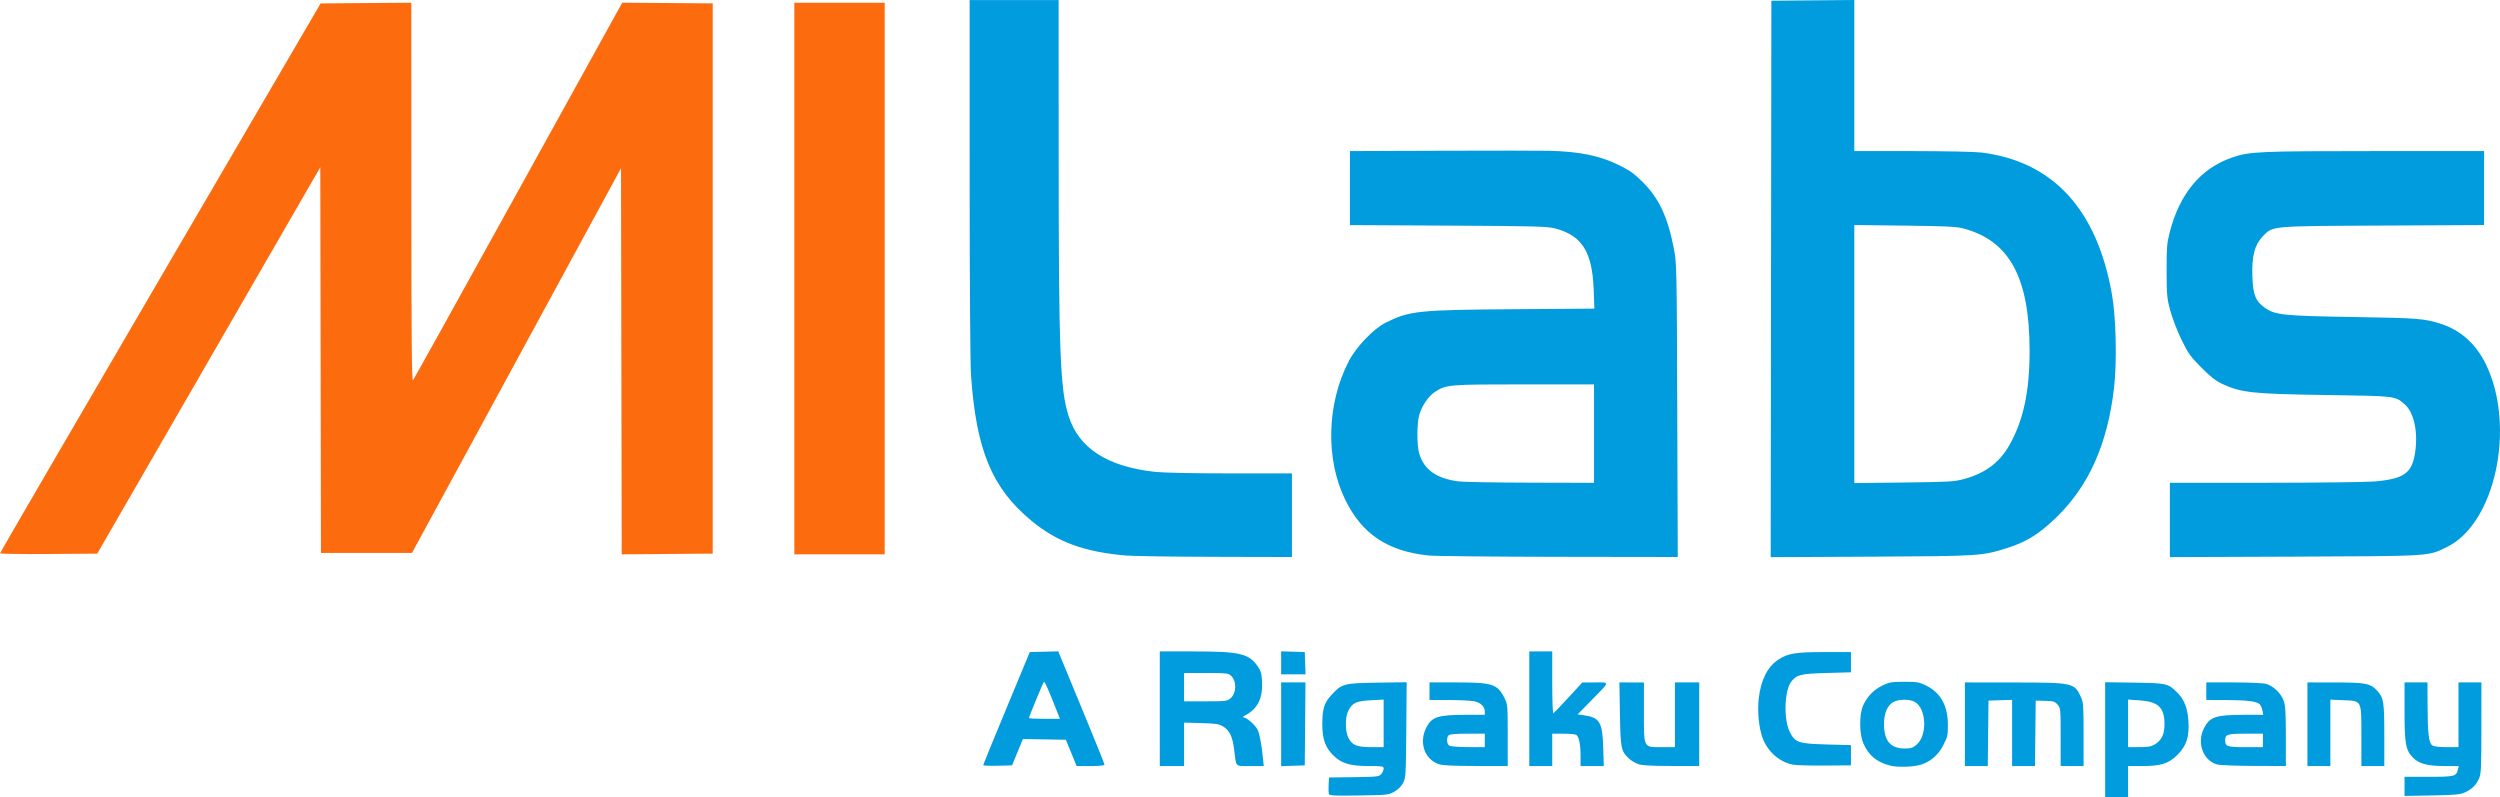
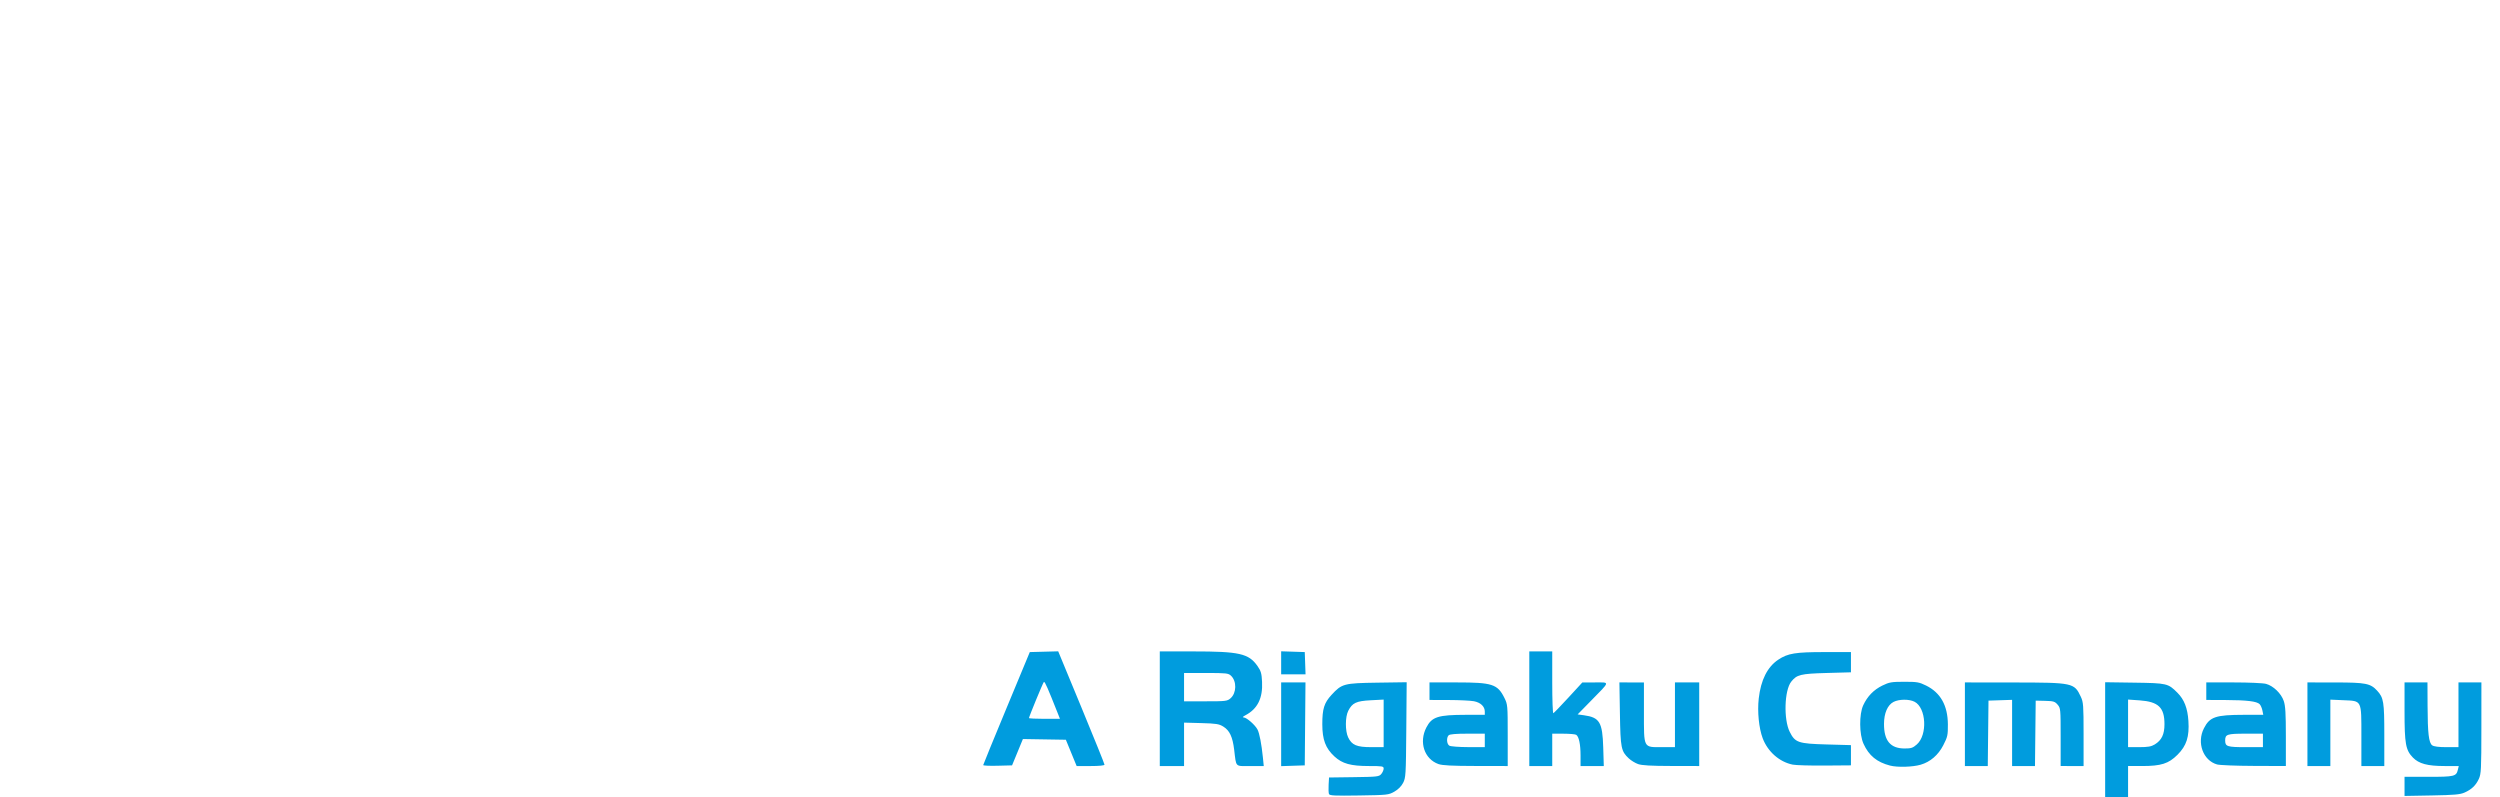
<svg xmlns="http://www.w3.org/2000/svg" version="1.1" id="svg1" width="593.212" height="189.129" viewBox="0 0 593.212 189.129">
  <defs id="defs1" />
  <g id="g1" transform="translate(-0.32,-261.211)">
    <g id="g30">
      <path id="path19" style="fill:#009cde;fill-opacity:1" d="m 304.32,415.756 v 2.732 2.732 h 2.893 2.893 l -0.092,-2.641 -0.094,-2.641 -2.801,-0.092 z m -52.904,0.004 -3.369,0.09 -3.371,0.09 -5.516,13.281 c -3.034,7.304 -5.527,13.393 -5.539,13.531 -0.012,0.138 1.524,0.208 3.412,0.158 l 3.434,-0.09 1.287,-3.123 1.285,-3.125 5.098,0.084 5.096,0.084 1.279,3.119 1.281,3.121 h 3.305 c 2.072,0 3.303,-0.123 3.303,-0.332 0,-0.183 -2.472,-6.309 -5.492,-13.611 z m 24.104,0.019 v 13.602 13.6 h 2.881 2.879 v -5.152 -5.152 l 4.08,0.111 c 3.567,0.098 4.227,0.204 5.246,0.838 1.489,0.926 2.191,2.424 2.564,5.479 0.523,4.271 0.135,3.877 3.812,3.877 h 3.209 l -0.201,-2 c -0.325,-3.224 -0.81,-5.753 -1.279,-6.66 -0.568,-1.098 -2.577,-2.857 -3.281,-2.873 -0.356,-0.008 -0.212,-0.19 0.41,-0.518 2.887,-1.517 4.146,-4.052 3.949,-7.953 -0.101,-1.996 -0.267,-2.567 -1.088,-3.734 -2.084,-2.965 -4.282,-3.463 -15.287,-3.463 z m 87.68,0 v 13.602 13.6 h 2.721 2.721 v -3.84 -3.84 l 2.639,0.004 c 1.452,0.003 2.824,0.122 3.047,0.264 0.648,0.411 1.033,2.253 1.033,4.93 v 2.482 h 2.758 2.756 l -0.133,-4.4 c -0.181,-6.021 -0.853,-7.139 -4.602,-7.652 l -1.473,-0.201 3.168,-3.234 c 4.639,-4.735 4.553,-4.352 0.979,-4.352 h -3.025 l -3.312,3.6 c -1.822,1.98 -3.431,3.648 -3.574,3.707 -0.144,0.059 -0.26,-3.219 -0.26,-7.281 v -7.387 h -2.721 z m 70.08,0.16 c -6.934,0 -8.722,0.293 -10.986,1.793 -2.591,1.716 -4.161,4.835 -4.654,9.246 -0.348,3.111 0.039,7.007 0.934,9.398 1.194,3.191 3.981,5.641 7.139,6.273 0.732,0.146 4.136,0.245 7.568,0.219 l 6.24,-0.049 v -2.4 -2.4 l -5.76,-0.16 c -6.768,-0.188 -7.495,-0.436 -8.77,-2.998 -1.47,-2.955 -1.268,-9.828 0.35,-11.885 1.326,-1.686 2.212,-1.904 8.42,-2.076 l 5.76,-0.16 v -2.4 -2.4 z m -152,4.961 H 286.5 c 4.801,0 5.275,0.052 5.916,0.648 1.389,1.294 1.334,4.103 -0.104,5.352 -0.785,0.682 -1.097,0.721 -5.93,0.721 h -5.104 v -3.361 z m 170.881,2.086 c -3.014,0.005 -3.546,0.097 -5.178,0.893 -2.058,1.004 -3.562,2.553 -4.549,4.686 -0.985,2.129 -0.948,6.887 0.072,9.135 1.272,2.803 3.165,4.358 6.295,5.172 1.741,0.452 5.349,0.351 7.258,-0.205 2.291,-0.667 4.174,-2.287 5.371,-4.619 1.023,-1.992 1.108,-2.38 1.092,-4.951 -0.027,-4.474 -1.746,-7.534 -5.176,-9.219 -1.651,-0.811 -2.146,-0.896 -5.186,-0.891 z m -204.111,0.029 c 0.244,-0.012 0.941,1.589 3.18,7.244 l 0.602,1.52 h -3.674 c -2.021,0 -3.676,-0.083 -3.676,-0.184 0,-0.312 3.282,-8.279 3.525,-8.557 0.013,-0.014 0.027,-0.023 0.043,-0.023 z m 86.055,0.08 -6.973,0.102 c -7.936,0.117 -8.413,0.244 -10.863,2.902 -1.746,1.894 -2.187,3.301 -2.184,6.961 0.003,3.679 0.766,5.699 2.883,7.65 1.861,1.715 3.864,2.27 8.211,2.27 3.181,0 3.463,0.048 3.463,0.604 0,0.333 -0.253,0.908 -0.561,1.279 -0.528,0.636 -0.901,0.68 -6.48,0.756 l -5.92,0.08 -0.098,1.723 c -0.054,0.947 -0.018,1.932 0.08,2.188 0.15,0.392 1.277,0.448 7.139,0.357 6.736,-0.104 7.005,-0.132 8.373,-0.906 0.901,-0.51 1.655,-1.264 2.08,-2.08 0.633,-1.216 0.671,-1.848 0.758,-12.582 z m 165.736,0 v 13.623 13.621 h 2.721 2.719 v -3.68 -3.68 h 3.303 c 4.543,0 6.309,-0.56 8.426,-2.674 2.144,-2.14 2.832,-4.276 2.586,-8.029 -0.2,-3.048 -0.989,-5.071 -2.611,-6.693 -2.215,-2.215 -2.463,-2.273 -10.182,-2.387 z m -195.52,0.045 v 9.932 9.934 l 2.799,-0.094 2.801,-0.092 0.084,-9.84 0.086,-9.84 h -2.885 z m 35.199,0 v 2.08 2.08 l 4.561,0.014 c 2.508,0.008 5.203,0.137 5.988,0.289 1.58,0.305 2.572,1.249 2.572,2.451 v 0.766 l -4.561,0.008 c -6.543,0.011 -7.995,0.478 -9.299,2.99 -1.815,3.498 -0.497,7.495 2.869,8.695 0.906,0.323 3.235,0.443 8.83,0.453 l 7.6,0.014 v -7.297 c 0,-7.137 -0.018,-7.333 -0.799,-8.898 -1.611,-3.233 -2.88,-3.645 -11.248,-3.645 z m 45.061,0 0.123,7.439 c 0.134,8.146 0.277,8.871 2.102,10.586 0.53,0.498 1.519,1.103 2.199,1.346 0.893,0.318 3.081,0.445 7.877,0.455 l 6.639,0.014 v -9.92 -9.92 h -2.879 -2.881 v 7.68 7.68 h -3.039 c -4.518,0 -4.32,0.381 -4.32,-8.32 v -7.039 h -2.91 z m 81.98,0 v 9.92 9.92 h 2.713 2.715 l 0.086,-7.76 0.086,-7.76 2.799,-0.094 2.801,-0.092 v 7.852 7.854 h 2.715 2.715 l 0.084,-7.76 0.086,-7.76 2.234,0.053 c 1.983,0.048 2.317,0.15 2.961,0.898 0.706,0.82 0.725,1.034 0.725,7.705 v 6.863 H 492 h 2.721 v -7.523 c 0,-6.935 -0.053,-7.634 -0.662,-8.93 -1.547,-3.292 -1.85,-3.356 -15.898,-3.373 z m 57.279,0 v 2.08 2.078 l 4.561,0.019 c 5.081,0.021 7.42,0.305 8.094,0.979 0.248,0.248 0.544,0.917 0.658,1.486 l 0.207,1.037 -4.6,0.008 c -6.714,0.011 -8.088,0.475 -9.48,3.199 -1.744,3.412 -0.205,7.639 3.121,8.578 0.616,0.174 4.539,0.33 8.719,0.346 l 7.602,0.029 v -6.982 c 0,-5.522 -0.106,-7.294 -0.506,-8.467 -0.605,-1.777 -2.459,-3.566 -4.191,-4.047 -0.676,-0.188 -4.123,-0.341 -7.703,-0.342 z m 24,0 v 9.92 9.92 h 2.721 2.719 v -7.879 -7.877 l 3.082,0.135 c 4.454,0.195 4.279,-0.159 4.279,8.617 v 7.004 h 2.719 2.721 v -7.371 c 0,-7.87 -0.155,-8.833 -1.695,-10.508 -1.588,-1.728 -2.701,-1.947 -9.904,-1.955 z m 23.041,0 v 6.828 c 0,7.722 0.269,9.229 1.973,10.986 1.433,1.479 3.469,2.025 7.559,2.025 H 583.75 l -0.213,0.879 c -0.38,1.576 -0.81,1.682 -6.959,1.682 h -5.697 v 2.268 2.268 l 6.479,-0.117 c 5.317,-0.097 6.709,-0.22 7.756,-0.684 1.689,-0.748 2.682,-1.7 3.4,-3.256 0.537,-1.163 0.592,-2.265 0.598,-12.08 l 0.006,-10.799 h -2.719 -2.721 v 7.68 7.68 h -2.818 c -1.865,0 -3.02,-0.147 -3.412,-0.434 -0.818,-0.598 -1.078,-2.812 -1.105,-9.406 l -0.023,-5.52 h -2.721 z m -65.602,4.064 2.748,0.193 c 4.459,0.315 5.893,1.693 5.891,5.656 -10e-4,2.417 -0.667,3.802 -2.314,4.807 -0.818,0.498 -1.614,0.638 -3.684,0.639 h -2.641 v -5.646 z m -176.639,0.008 v 5.645 5.643 l -2.961,-0.002 c -3.432,-0.001 -4.596,-0.497 -5.465,-2.328 -0.722,-1.521 -0.708,-4.848 0.025,-6.287 0.965,-1.893 1.894,-2.33 5.334,-2.51 z m 123.498,0.033 c 0.925,-0.007 1.846,0.153 2.482,0.482 2.772,1.433 3.113,7.863 0.537,10.125 -0.953,0.836 -1.347,0.966 -2.93,0.961 -3.342,-0.01 -4.875,-1.851 -4.861,-5.84 0.009,-2.549 0.847,-4.478 2.264,-5.211 0.654,-0.338 1.583,-0.511 2.508,-0.518 z m -103.594,8.055 h 4.096 v 1.6 1.6 l -3.92,-0.01 c -2.156,-0.005 -4.172,-0.157 -4.48,-0.336 -0.643,-0.375 -0.751,-1.895 -0.176,-2.471 0.259,-0.259 1.721,-0.383 4.48,-0.383 z m 184.639,0 h 4.096 v 1.6 1.6 h -4.096 c -4.402,0 -4.863,-0.152 -4.863,-1.6 0,-1.448 0.461,-1.6 4.863,-1.6 z" />
-       <path id="path24" style="fill:#009cde;fill-opacity:1" d="m 440.32,261.211 -9.84,0.084 -9.84,0.086 -0.082,66.018 -0.08,66.02 23.762,-0.119 c 25.843,-0.129 26.355,-0.162 32.295,-2.033 4.543,-1.431 7.488,-3.244 11.516,-7.092 7.847,-7.497 12.346,-17.509 13.898,-30.92 0.72,-6.222 0.484,-16.649 -0.504,-22.246 -3.564,-20.19 -14.035,-31.53 -31.037,-33.615 -1.491,-0.183 -8.872,-0.332 -16.4,-0.332 h -13.688 v -17.926 z m -209.92,0.01 0.002,42.16 c 0.002,24.579 0.137,44.094 0.322,46.799 1.219,17.781 4.961,26.832 14.291,34.559 6.129,5.076 12.534,7.436 22.504,8.293 1.672,0.144 11.213,0.28 21.201,0.305 l 18.16,0.045 v -9.92 -9.92 h -14.549 c -8.449,0 -15.928,-0.15 -17.84,-0.355 -11.382,-1.226 -18.171,-5.591 -20.602,-13.244 -2.022,-6.369 -2.353,-15.019 -2.363,-61.842 l -0.008,-36.879 H 240.961 Z m 128.359,35.73 c -4.625,-0.002 -10.477,0.007 -16.439,0.029 l -21.68,0.08 v 8.783 8.781 l 23.279,0.121 c 20.811,0.108 23.505,0.18 25.404,0.676 6.384,1.668 8.814,5.514 9.152,14.49 l 0.17,4.531 -19.164,0.141 c -22.704,0.165 -24.673,0.372 -30.363,3.199 -2.86,1.421 -6.99,5.731 -8.752,9.133 -5.232,10.099 -5.569,23.189 -0.848,32.865 3.993,8.183 10.054,12.23 19.84,13.248 1.408,0.146 15.274,0.285 30.814,0.309 l 28.256,0.043 -0.119,-34.801 c -0.115,-33.88 -0.136,-34.894 -0.797,-38.334 -1.448,-7.538 -3.542,-12.006 -7.434,-15.867 -1.949,-1.933 -3.088,-2.751 -5.471,-3.924 -4.712,-2.32 -9.399,-3.287 -16.77,-3.463 -1.056,-0.025 -4.455,-0.039 -9.08,-0.041 z m 231,0.109 -26,0.002 c -27.535,0.002 -29.696,0.101 -33.848,1.541 -7.442,2.582 -12.446,8.625 -14.785,17.857 -0.628,2.48 -0.718,3.63 -0.703,9.08 0.015,5.764 0.083,6.484 0.887,9.439 0.479,1.76 1.671,4.841 2.648,6.848 1.584,3.252 2.096,3.968 4.709,6.596 2.223,2.235 3.435,3.18 5.012,3.91 4.474,2.071 7.192,2.358 24.801,2.615 16.471,0.241 16.155,0.203 18.469,2.234 2.098,1.842 3.103,6.191 2.514,10.889 -0.672,5.356 -2.477,6.74 -9.631,7.385 -1.843,0.166 -13.54,0.306 -25.992,0.312 l -22.641,0.01 v 8.816 8.814 l 29.521,-0.115 c 32.823,-0.129 31.704,-0.057 36.291,-2.314 11.426,-5.622 16.307,-28.562 9.207,-43.271 -2.332,-4.832 -6.02,-8.155 -10.711,-9.652 -3.956,-1.262 -5.413,-1.376 -20.787,-1.623 -16.802,-0.27 -18.599,-0.465 -21.094,-2.271 -2.125,-1.539 -2.7,-3.036 -2.848,-7.414 -0.162,-4.796 0.539,-7.468 2.48,-9.469 2.418,-2.492 1.535,-2.412 28.58,-2.543 l 23.92,-0.117 v -8.779 z m -149.439,17.547 11.92,0.139 c 9.589,0.112 12.304,0.24 13.883,0.654 11.012,2.889 15.777,11.647 15.789,29.02 0.007,9.837 -1.526,16.83 -4.982,22.73 -2.307,3.939 -5.651,6.379 -10.59,7.73 -2.289,0.626 -3.493,0.694 -14.26,0.82 l -11.76,0.139 V 345.223 Z m -78.342,37.812 h 16.582 v 11.68 11.68 l -15.121,-0.039 c -8.316,-0.022 -15.983,-0.155 -17.039,-0.295 -5.214,-0.689 -8.161,-2.769 -9.305,-6.57 -0.602,-1.999 -0.591,-7.241 0.018,-9.291 0.634,-2.134 2.142,-4.344 3.645,-5.338 2.695,-1.784 3.191,-1.826 21.221,-1.826 z" />
-       <path id="path30" style="fill:#fc6c0f;fill-opacity:1" d="m 97.92,261.852 -10.762,0.084 -10.76,0.084 -38.039,65.121 c -20.921,35.816 -38.039,65.229 -38.039,65.363 -4.2086e-4,0.134 5.19,0.206 11.535,0.16 l 11.537,-0.084 26.463,-45.84 26.465,-45.84 0.08,45.76 0.082,45.76 10.799,-0.006 10.799,-0.006 24.801,-45.643 24.799,-45.643 0.082,45.812 0.08,45.812 10.799,-0.084 10.799,-0.084 v -65.279 -65.281 l -10.736,-0.084 -10.738,-0.084 -24.623,44.531 c -13.543,24.492 -24.797,44.76 -25.012,45.043 -0.307,0.405 -0.392,-9.052 -0.4,-44.529 z m 90.881,0.008 v 65.441 65.439 h 10.719 10.721 v -65.439 -65.441 h -10.721 z" />
    </g>
  </g>
</svg>